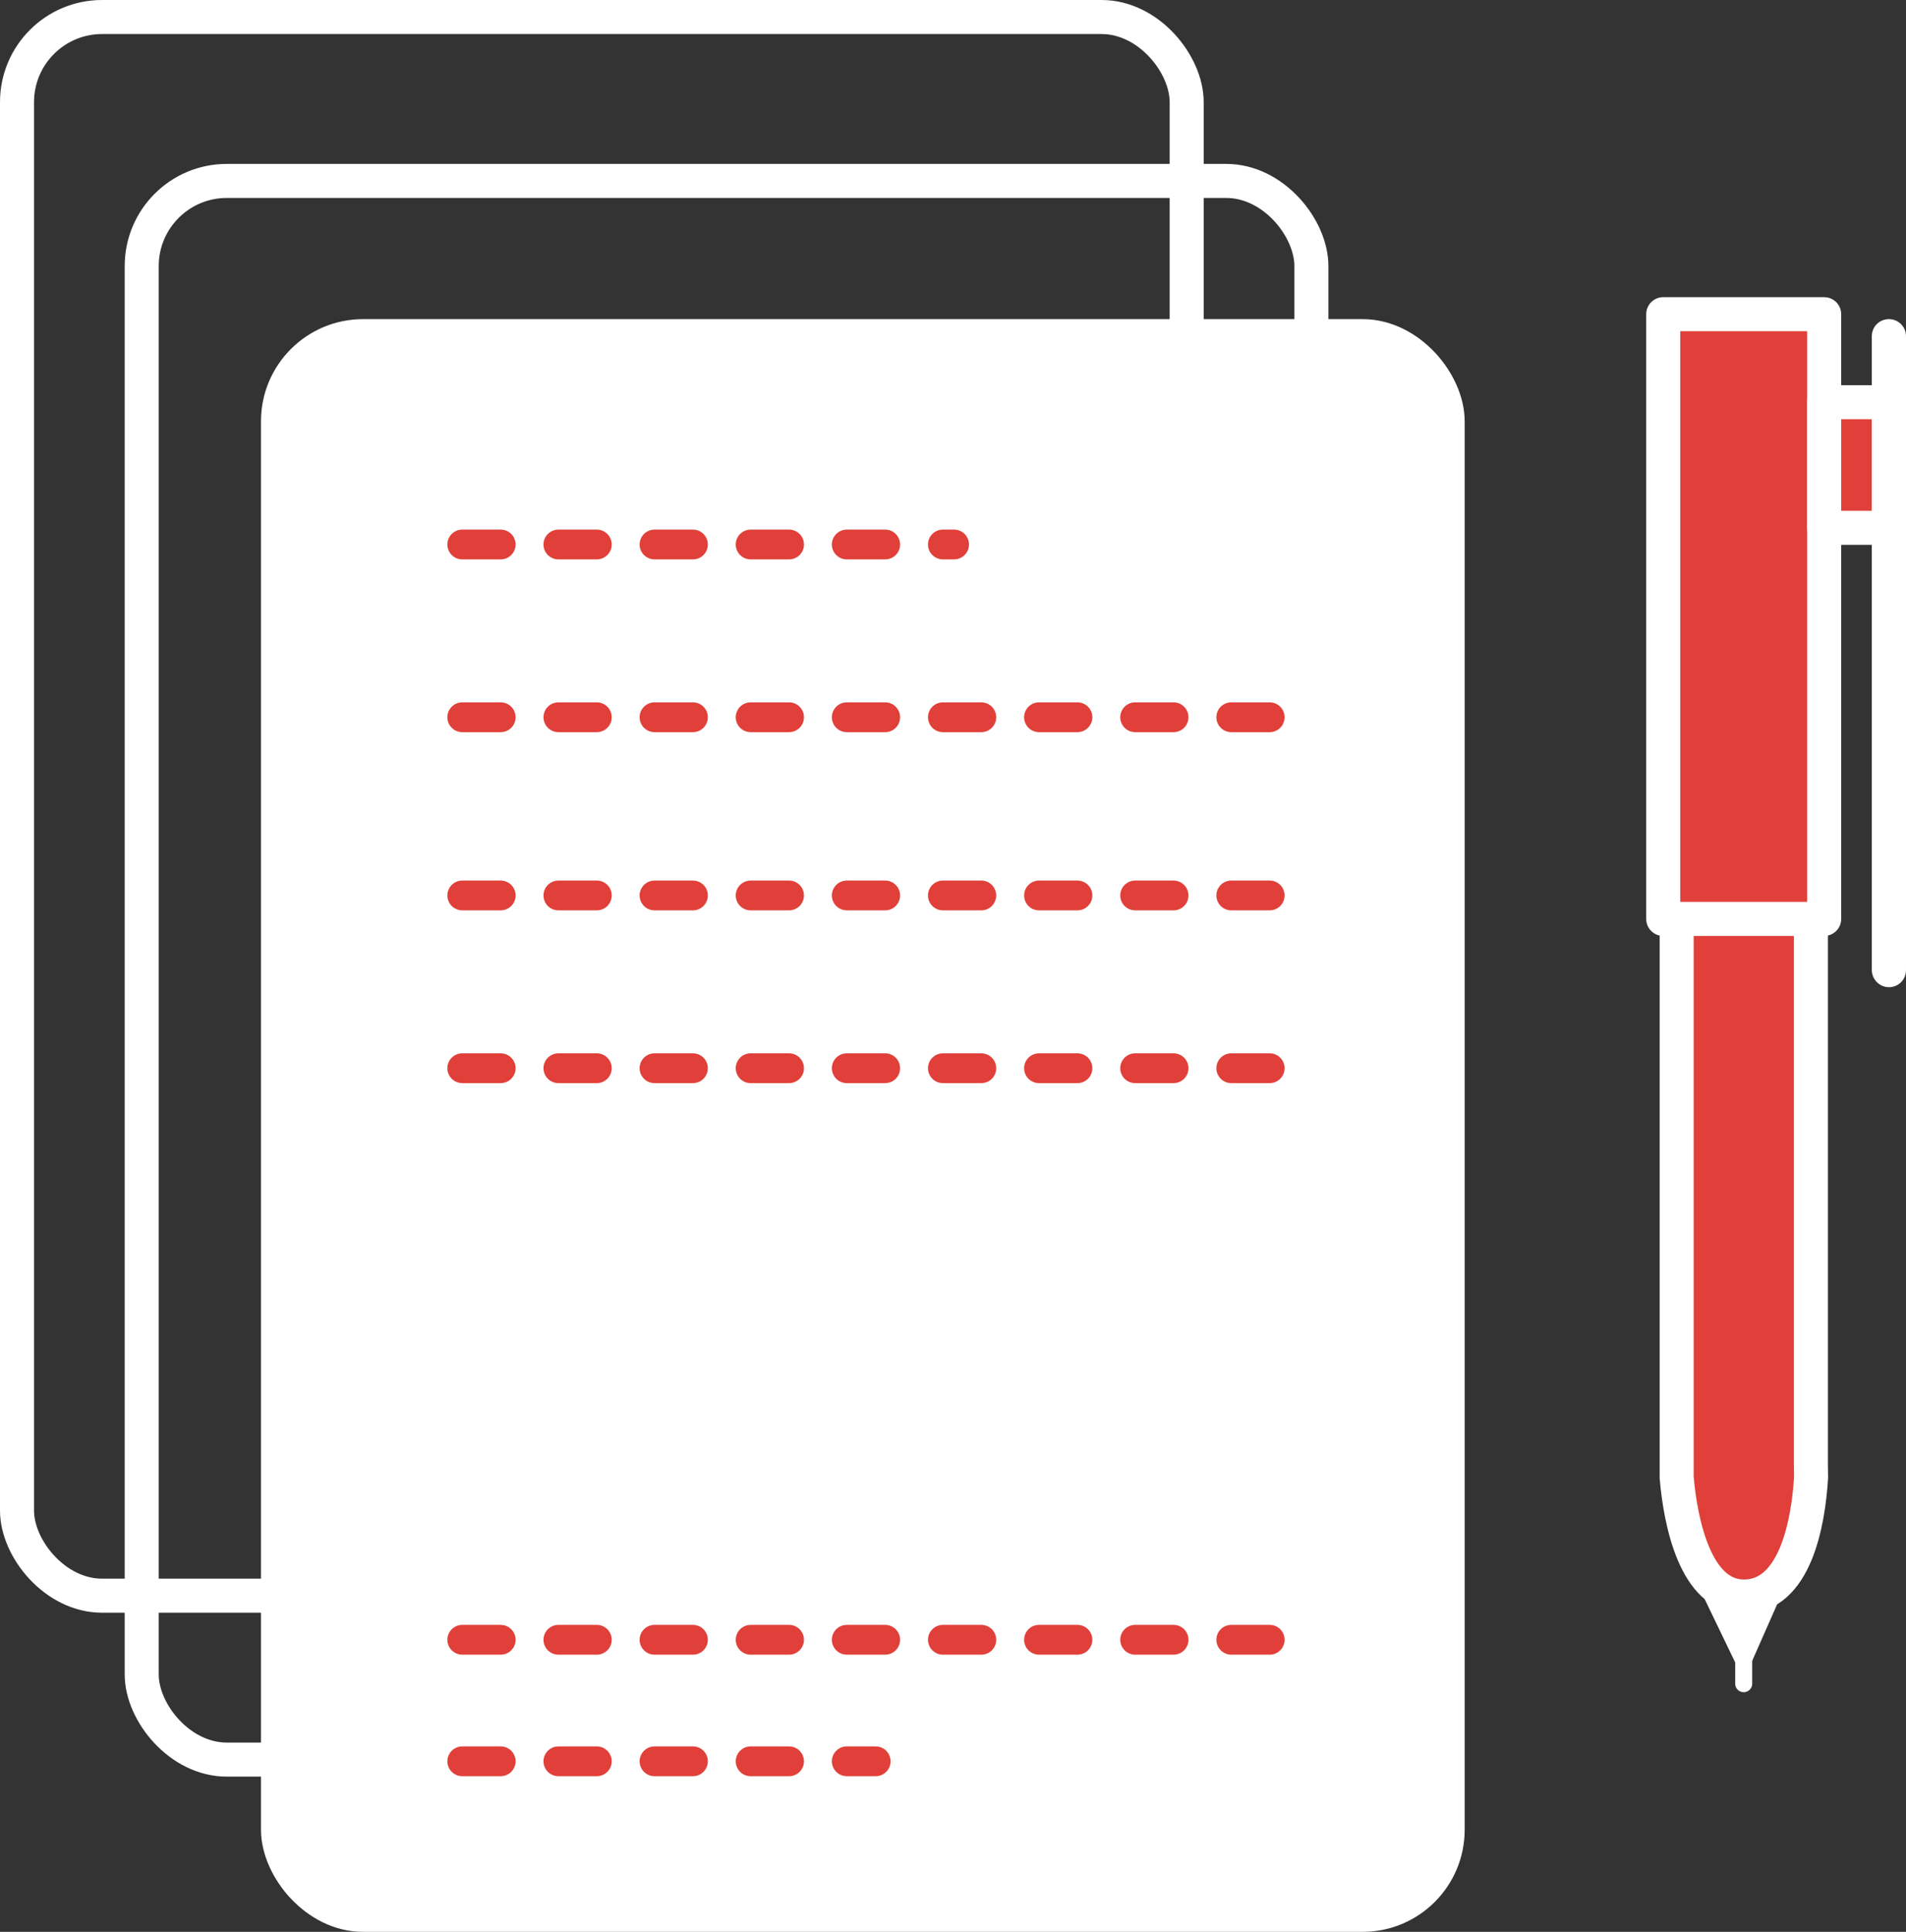
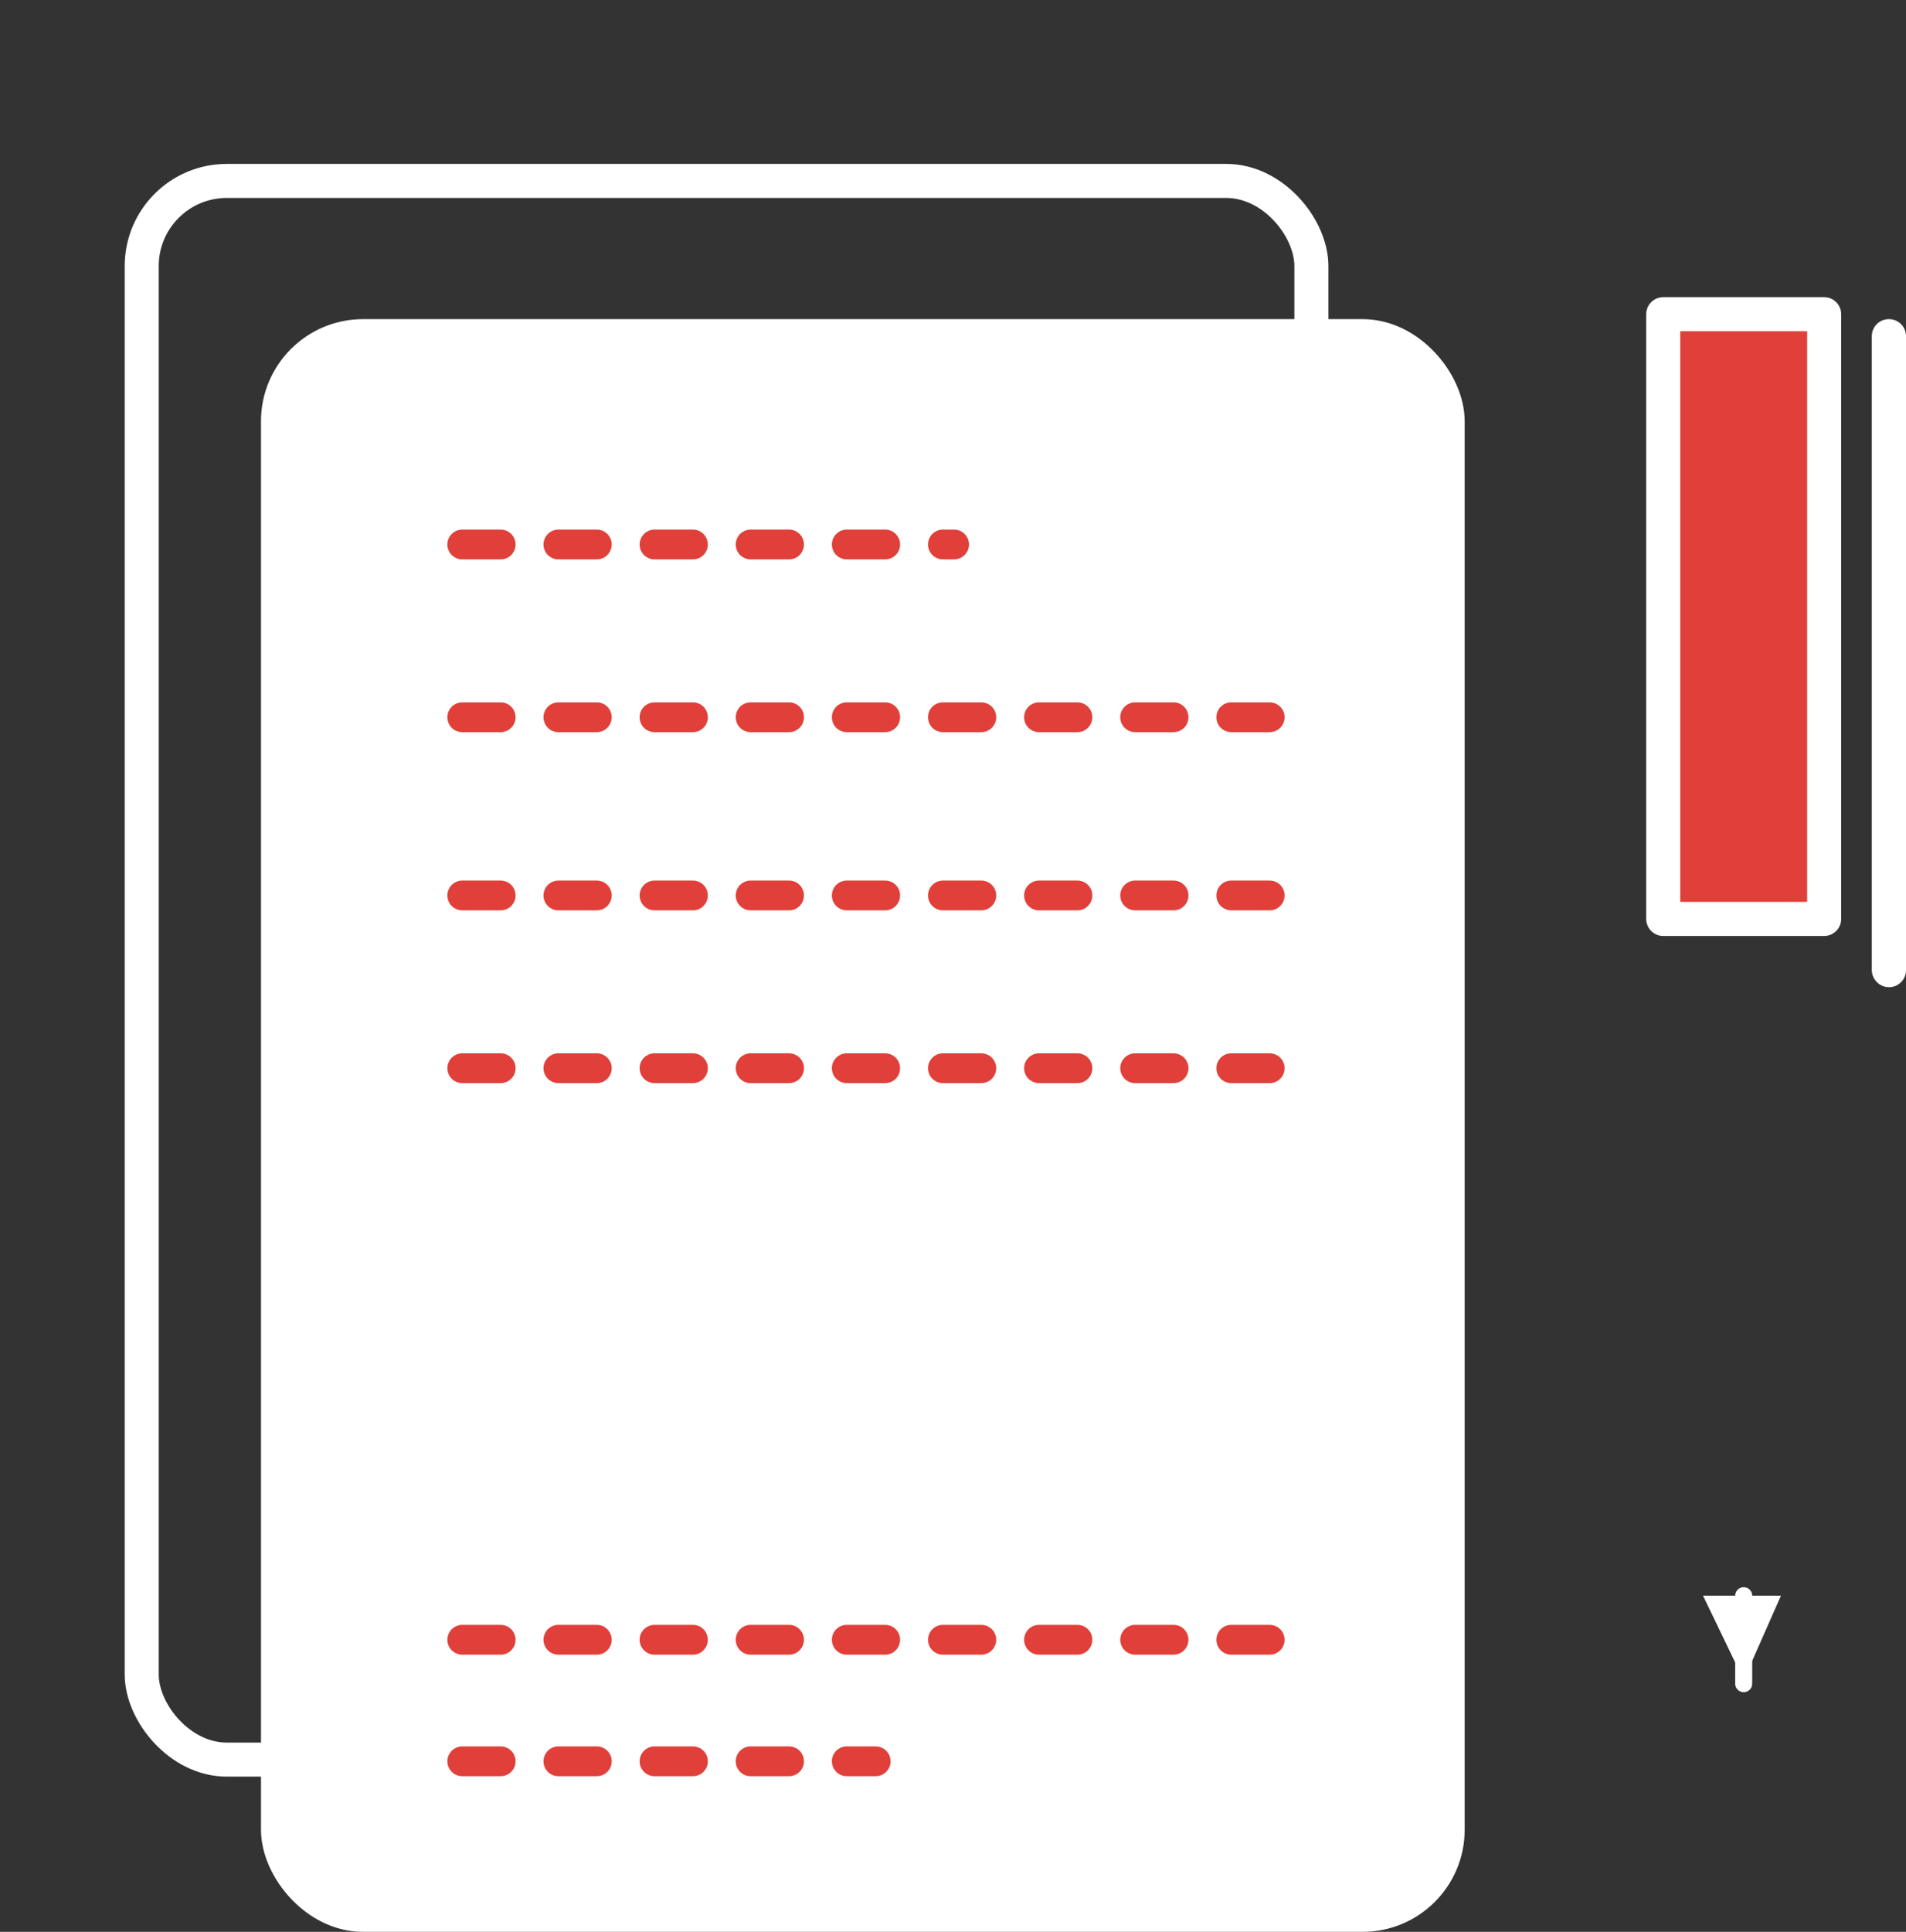
<svg xmlns="http://www.w3.org/2000/svg" viewBox="0 0 112.03 113.5">
  <rect x="0" y="0" width="112.03" height="113.5" fill="#333333" stroke="none" />
  <defs>
    <style>.cls-1,.cls-6{fill:none;}.cls-1,.cls-2,.cls-3,.cls-4{stroke:#fff;}.cls-1,.cls-2,.cls-3,.cls-4,.cls-6{stroke-linecap:round;stroke-linejoin:round;}.cls-1,.cls-2,.cls-3{stroke-width:2px;}.cls-2,.cls-5{fill:#fff;}.cls-3,.cls-4{fill:#e04039;}.cls-6{stroke:#e04039;stroke-width:1.75px;stroke-dasharray:2.26 3.39;}</style>
  </defs>
  <title>Element 17</title>
  <g id="Ebene_2" data-name="Ebene 2">
    <g id="Ebene_5" data-name="Ebene 5">
-       <rect class="cls-1" x="1" y="1" width="68.75" height="92.75" rx="5" ry="5" />
      <rect class="cls-1" x="8.33" y="10.63" width="68.75" height="92.75" rx="5" ry="5" />
      <rect class="cls-2" x="16.34" y="19.75" width="68.75" height="92.75" rx="5" ry="5" />
-       <path class="cls-3" d="M106.44,86.13c0-.83,0-1.38,0-1.38V51.08H98.55V84.88s0,0,0,.13v1.79h0c.22,2.61,1.1,7,3.95,7,3,0,3.79-4.3,3.95-7h0Z" />
      <rect class="cls-3" x="97.76" y="18.46" width="9.46" height="35.53" />
-       <rect class="cls-3" x="107.22" y="23.63" width="3.81" height="7.38" />
      <polygon class="cls-3" points="111.03 57 111.03 57 111.03 56.99 111.03 19.75 111.03 19.75 111.03 19.75 111.02 19.75 111.02 56.99 111.03 57" />
      <line class="cls-4" x1="102.49" y1="93.75" x2="102.49" y2="98.92" />
      <polygon class="cls-5" points="100.1 93.75 102.49 98.71 104.68 93.75 100.1 93.75" />
      <line class="cls-6" x1="27.17" y1="31.99" x2="56.08" y2="31.99" />
      <line class="cls-6" x1="27.17" y1="103.48" x2="51.47" y2="103.48" />
      <line class="cls-6" x1="27.17" y1="42.14" x2="75.76" y2="42.14" />
      <line class="cls-6" x1="27.17" y1="52.61" x2="75.76" y2="52.61" />
      <line class="cls-6" x1="27.17" y1="96.34" x2="75.76" y2="96.34" />
      <line class="cls-6" x1="27.17" y1="62.76" x2="75.76" y2="62.76" />
    </g>
  </g>
</svg>